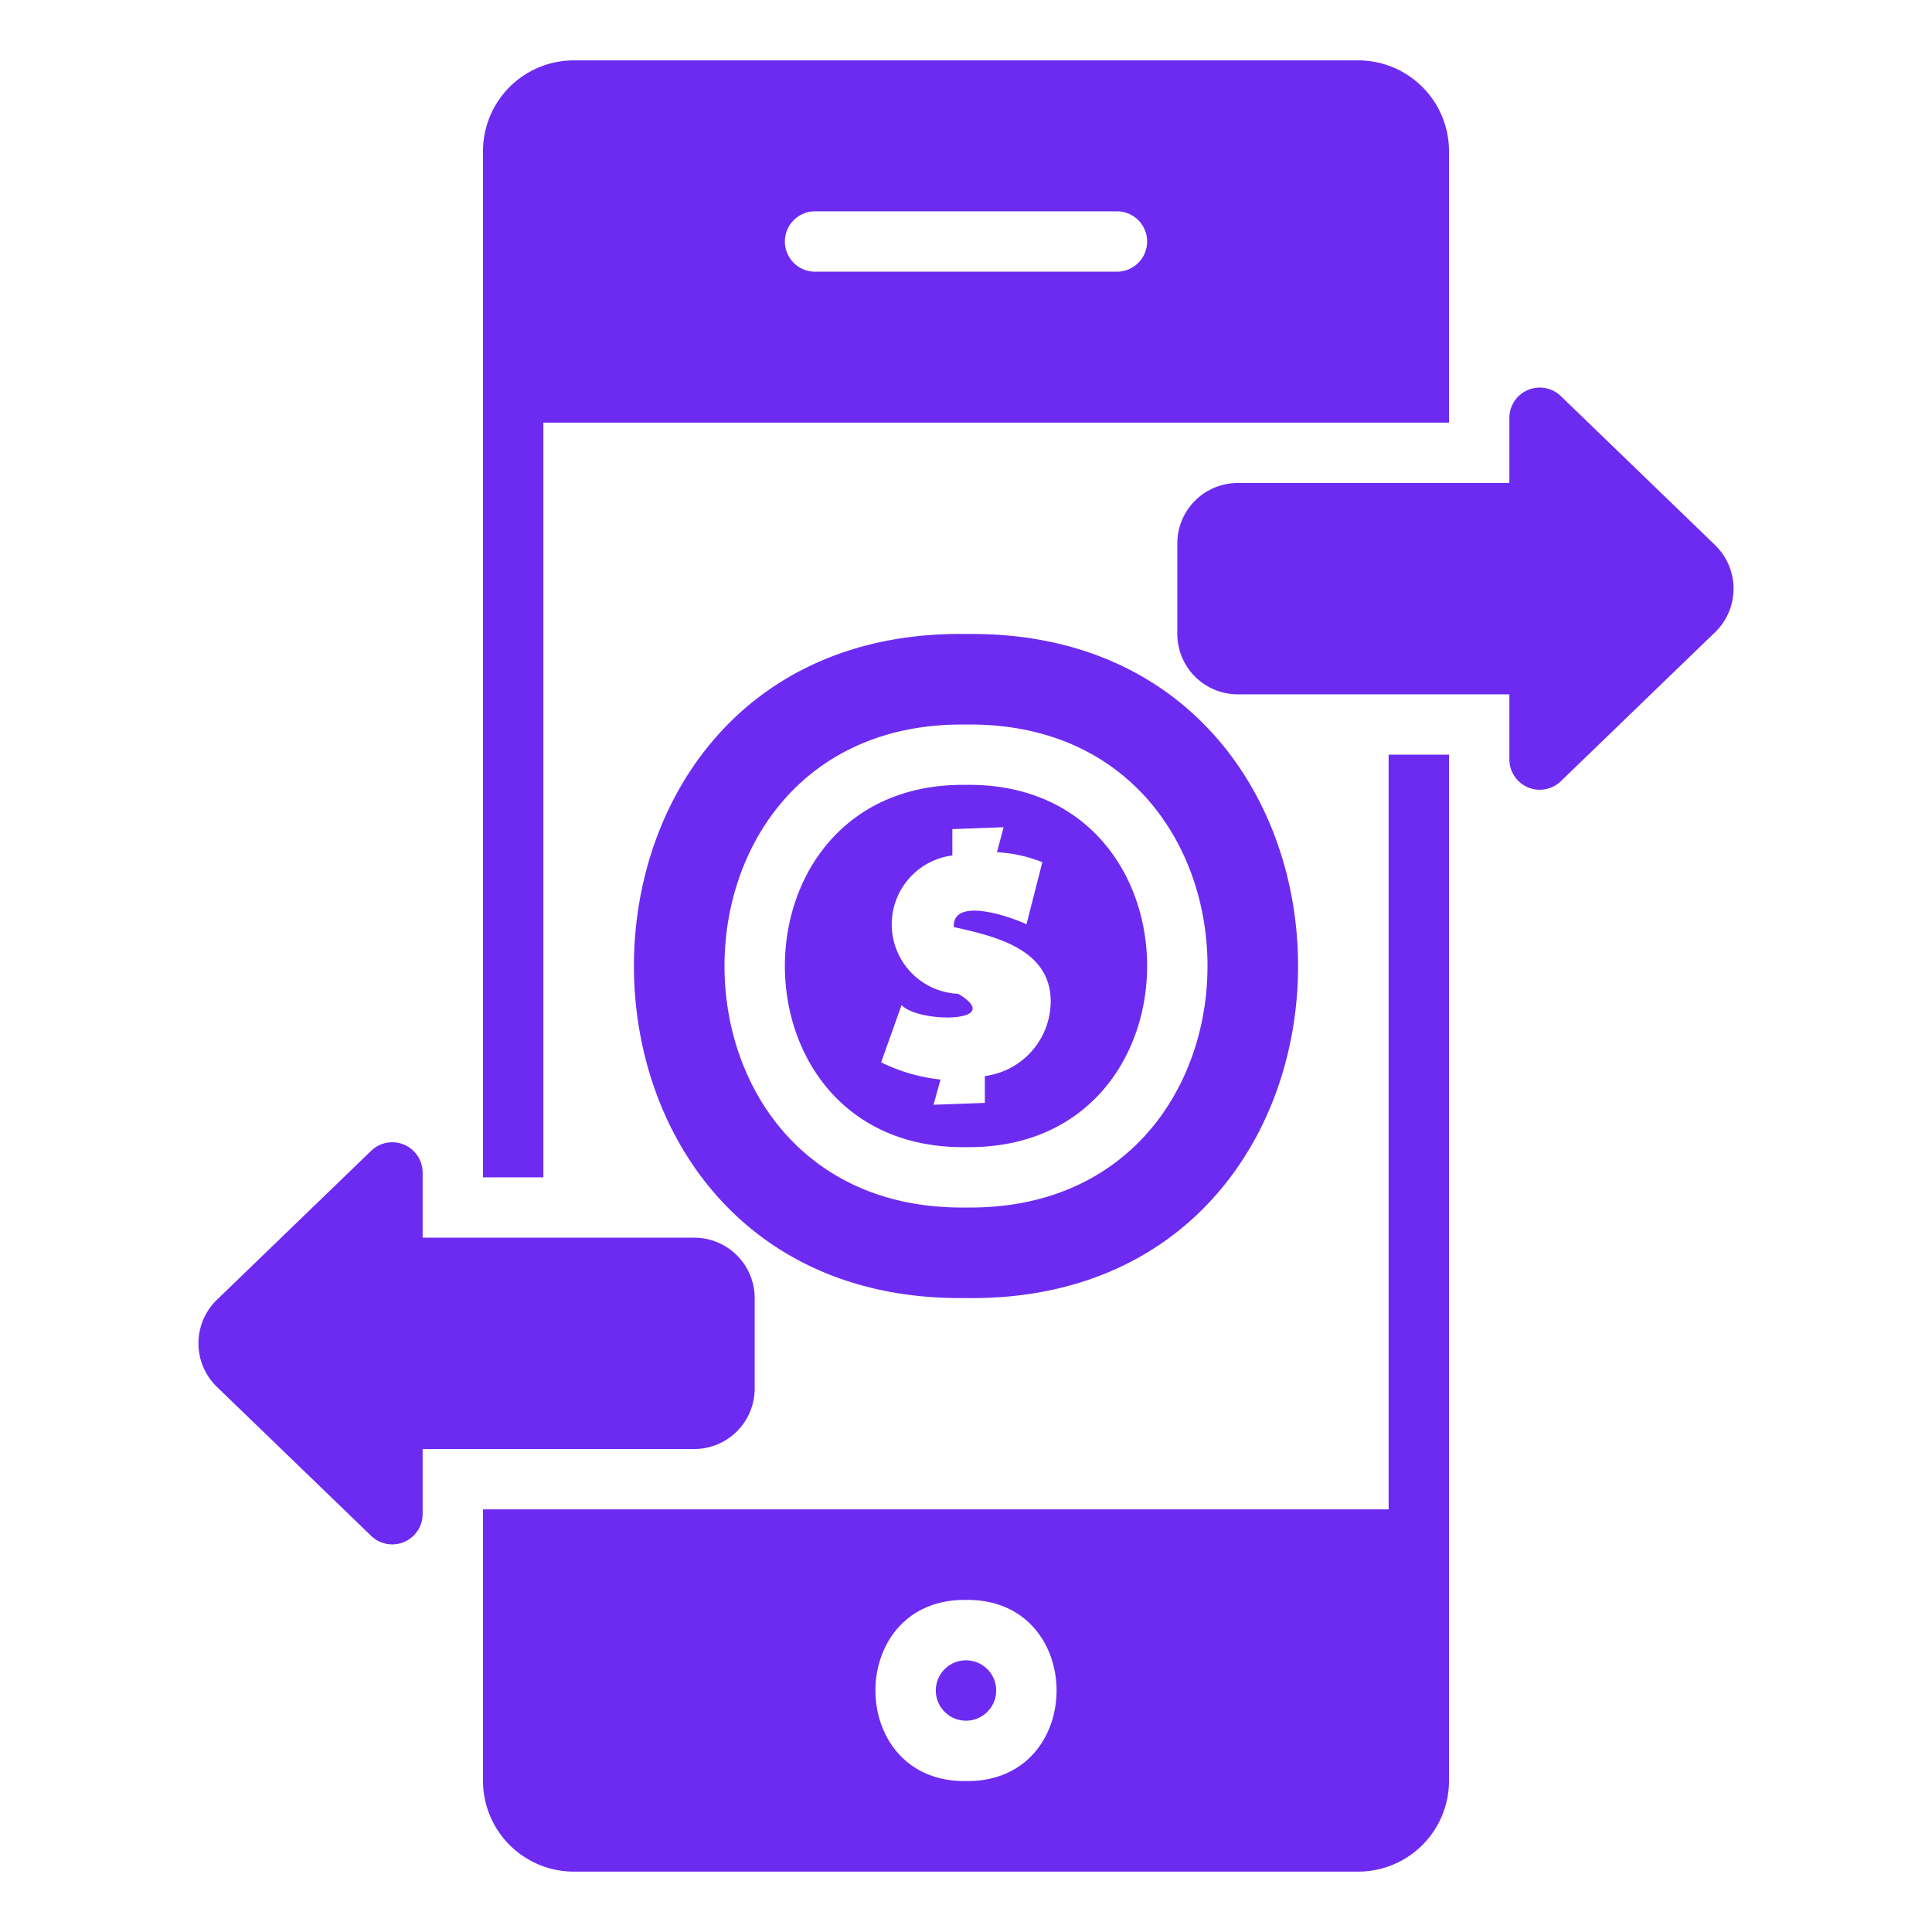
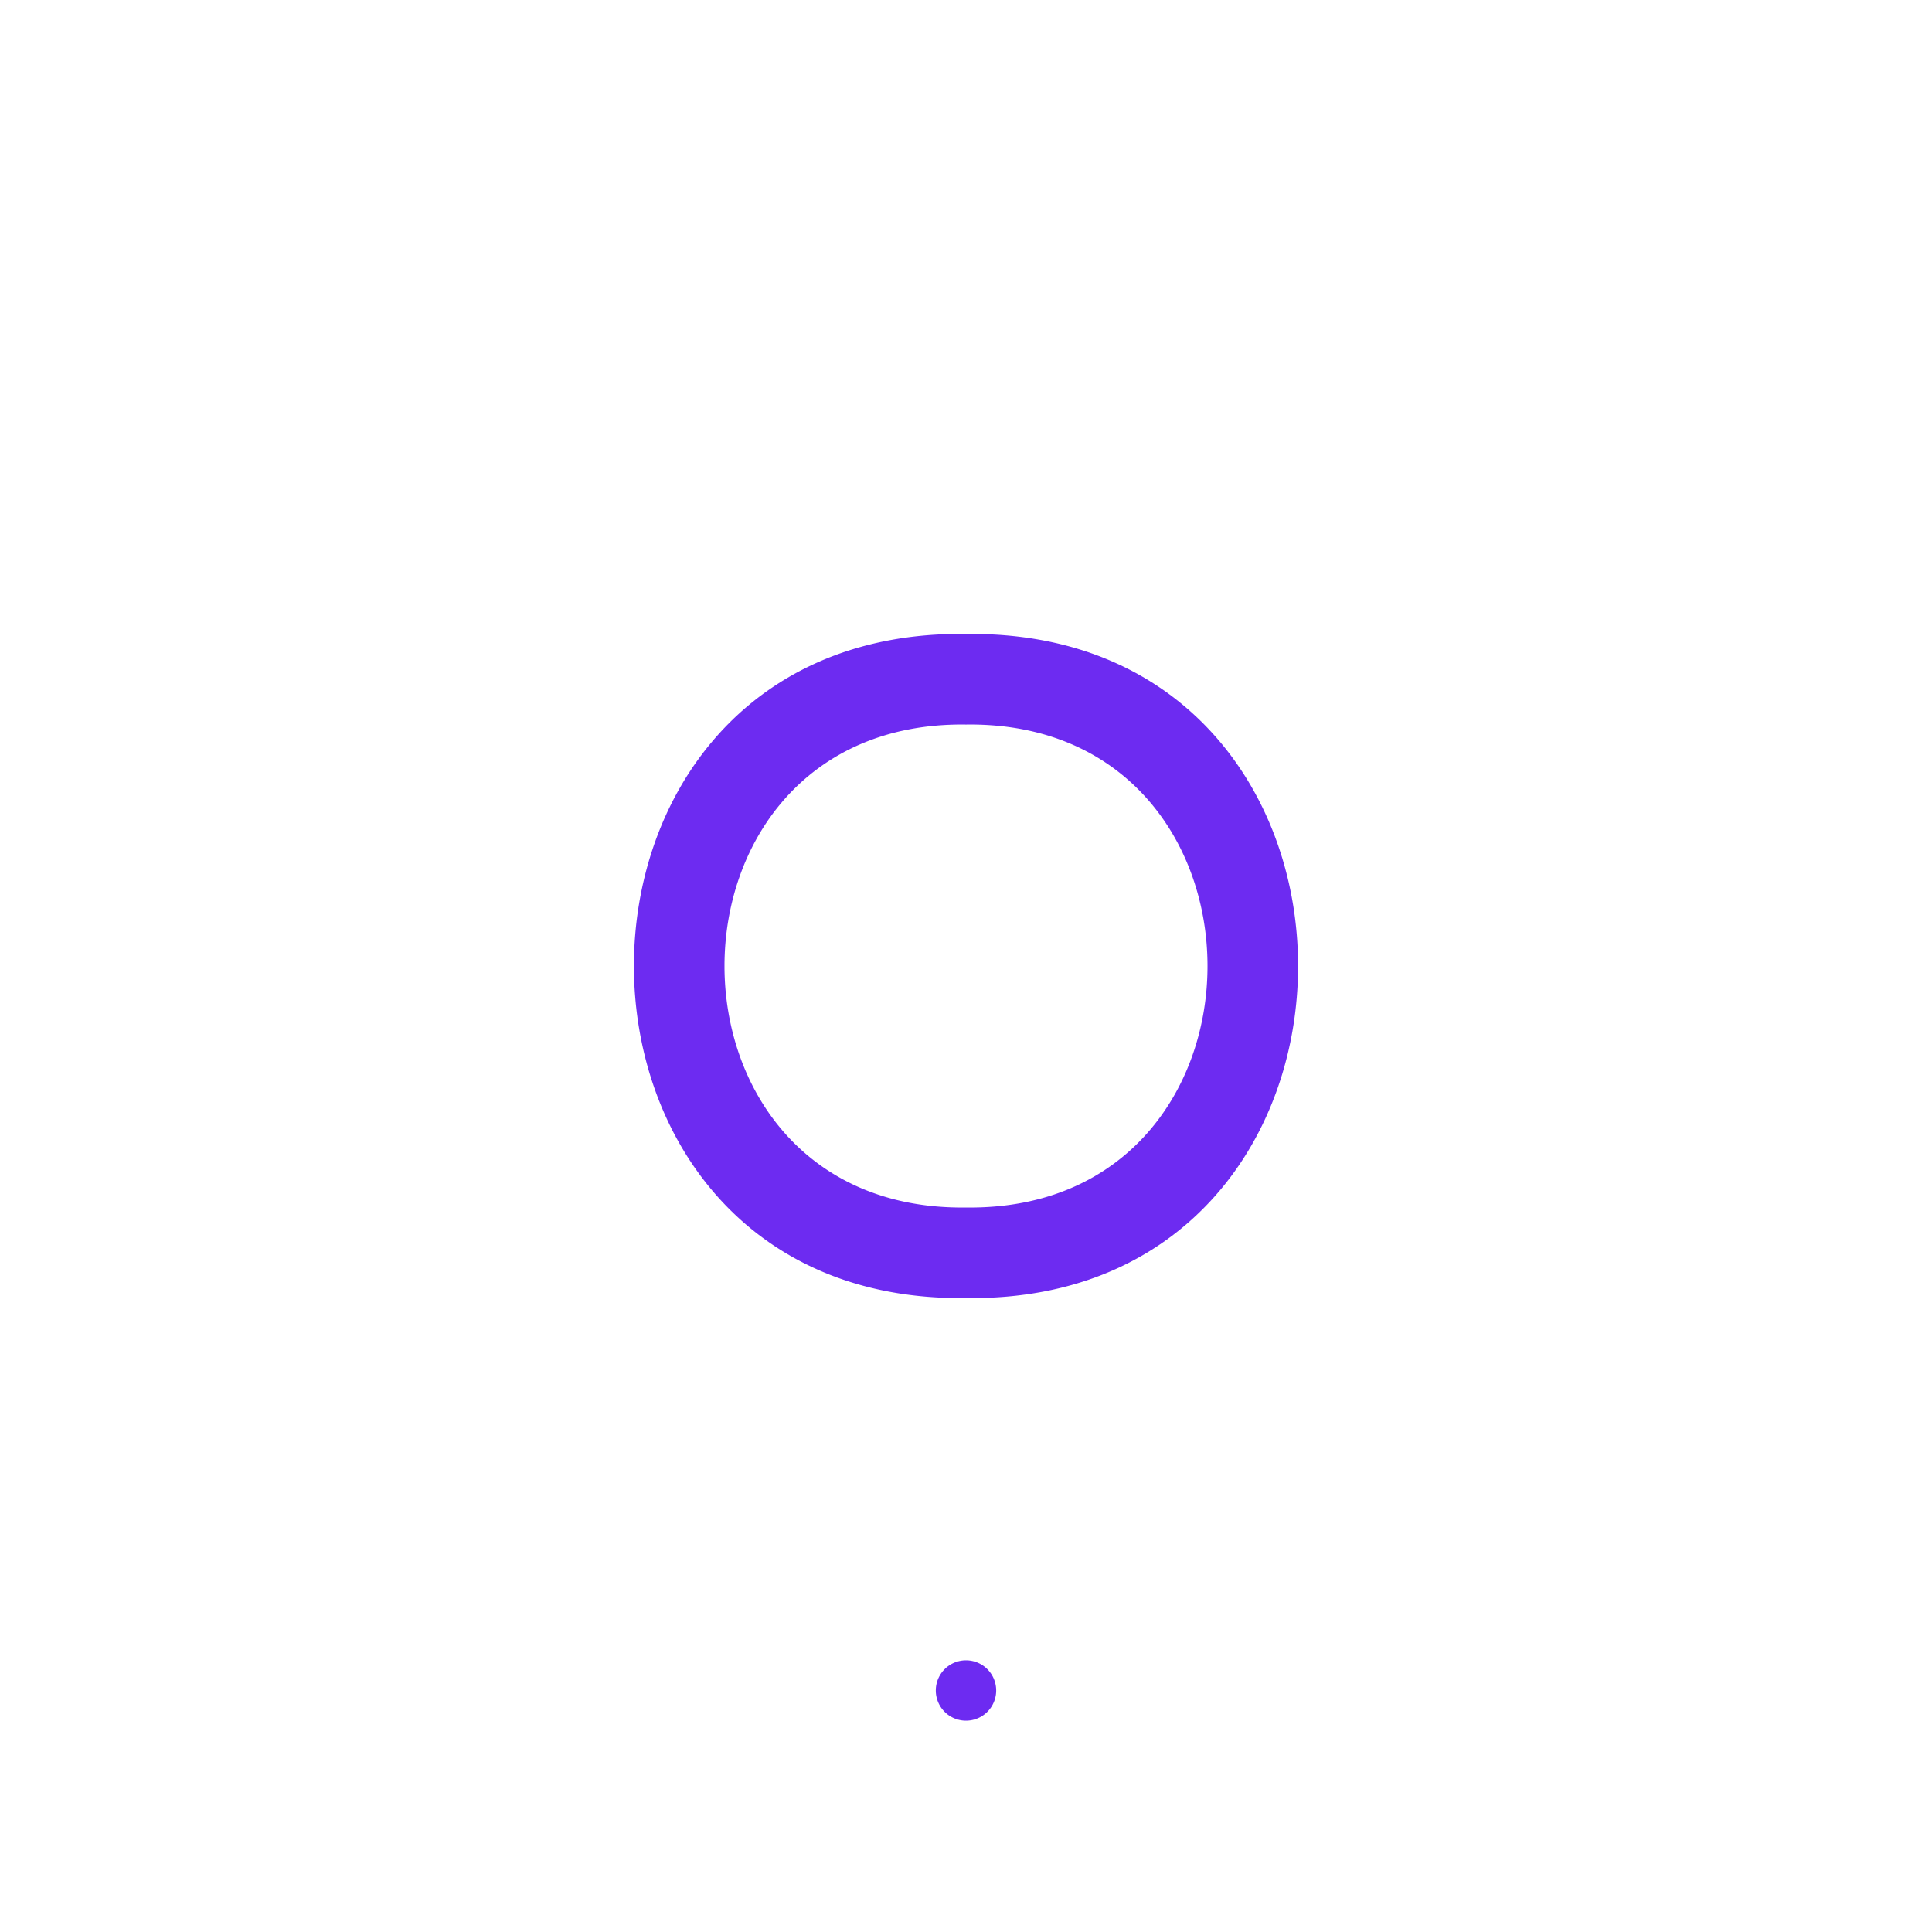
<svg xmlns="http://www.w3.org/2000/svg" width="512" height="512" viewBox="0 0 64 64">
  <g data-name="04 Money Transfer" fill="#6d2bf1">
-     <path d="M45 2H19a3.009 3.009 0 00-3 3v34h2V14h30V5a3.009 3.009 0 00-3-3zm-8 7H27a1 1 0 010-2h10a1 1 0 010 2zm9 16v25H16v9a3.009 3.009 0 003 3h26a3.009 3.009 0 003-3V25zM32 59c-4 .054-4-6.054 0-6 4-.054 4 6.054 0 6z" data-original="#000000" />
    <path d="M32 55a1 1 0 100 2 1 1 0 100-2zm.001-33.999C17.333 20.801 17.333 43.196 32 43c14.667.2 14.667-22.195.001-21.998zM32 40c-10.667.144-10.667-16.143 0-15.998C42.667 23.858 42.667 40.145 32 40z" data-original="#000000" />
-     <path d="M32 26c-8-.107-8 12.108 0 12 8 .107 8-12.108 0-12zm.624 9.645v.89l-1.7.062.232-.836a5.826 5.826 0 01-1.967-.57l.676-1.896c.568.605 3.484.59 1.878-.374a2.302 2.302 0 01-.195-4.583v-.872l1.699-.063-.222.828a4.727 4.727 0 011.504.33l-.525 2.056c-.571-.267-2.456-.91-2.408.093 1.321.296 3.168.704 3.209 2.407a2.5 2.5 0 01-2.181 2.528zM56.82 18.061l-5.126-4.95a1.006 1.006 0 00-1.694.72V16h-9a2.002 2.002 0 00-2 2v3a2.002 2.002 0 002 2h9v2.17a1.006 1.006 0 001.694.719l5.125-4.95a2.008 2.008 0 000-2.877zM23 41h-9v-2.17a1.006 1.006 0 00-1.694-.719l-5.125 4.95a2.007 2.007 0 000 2.877l5.125 4.95A1.006 1.006 0 0014 50.17V48h9a2.002 2.002 0 002-2v-3a2.002 2.002 0 00-2-2z" data-original="#000000" />
  </g>
</svg>